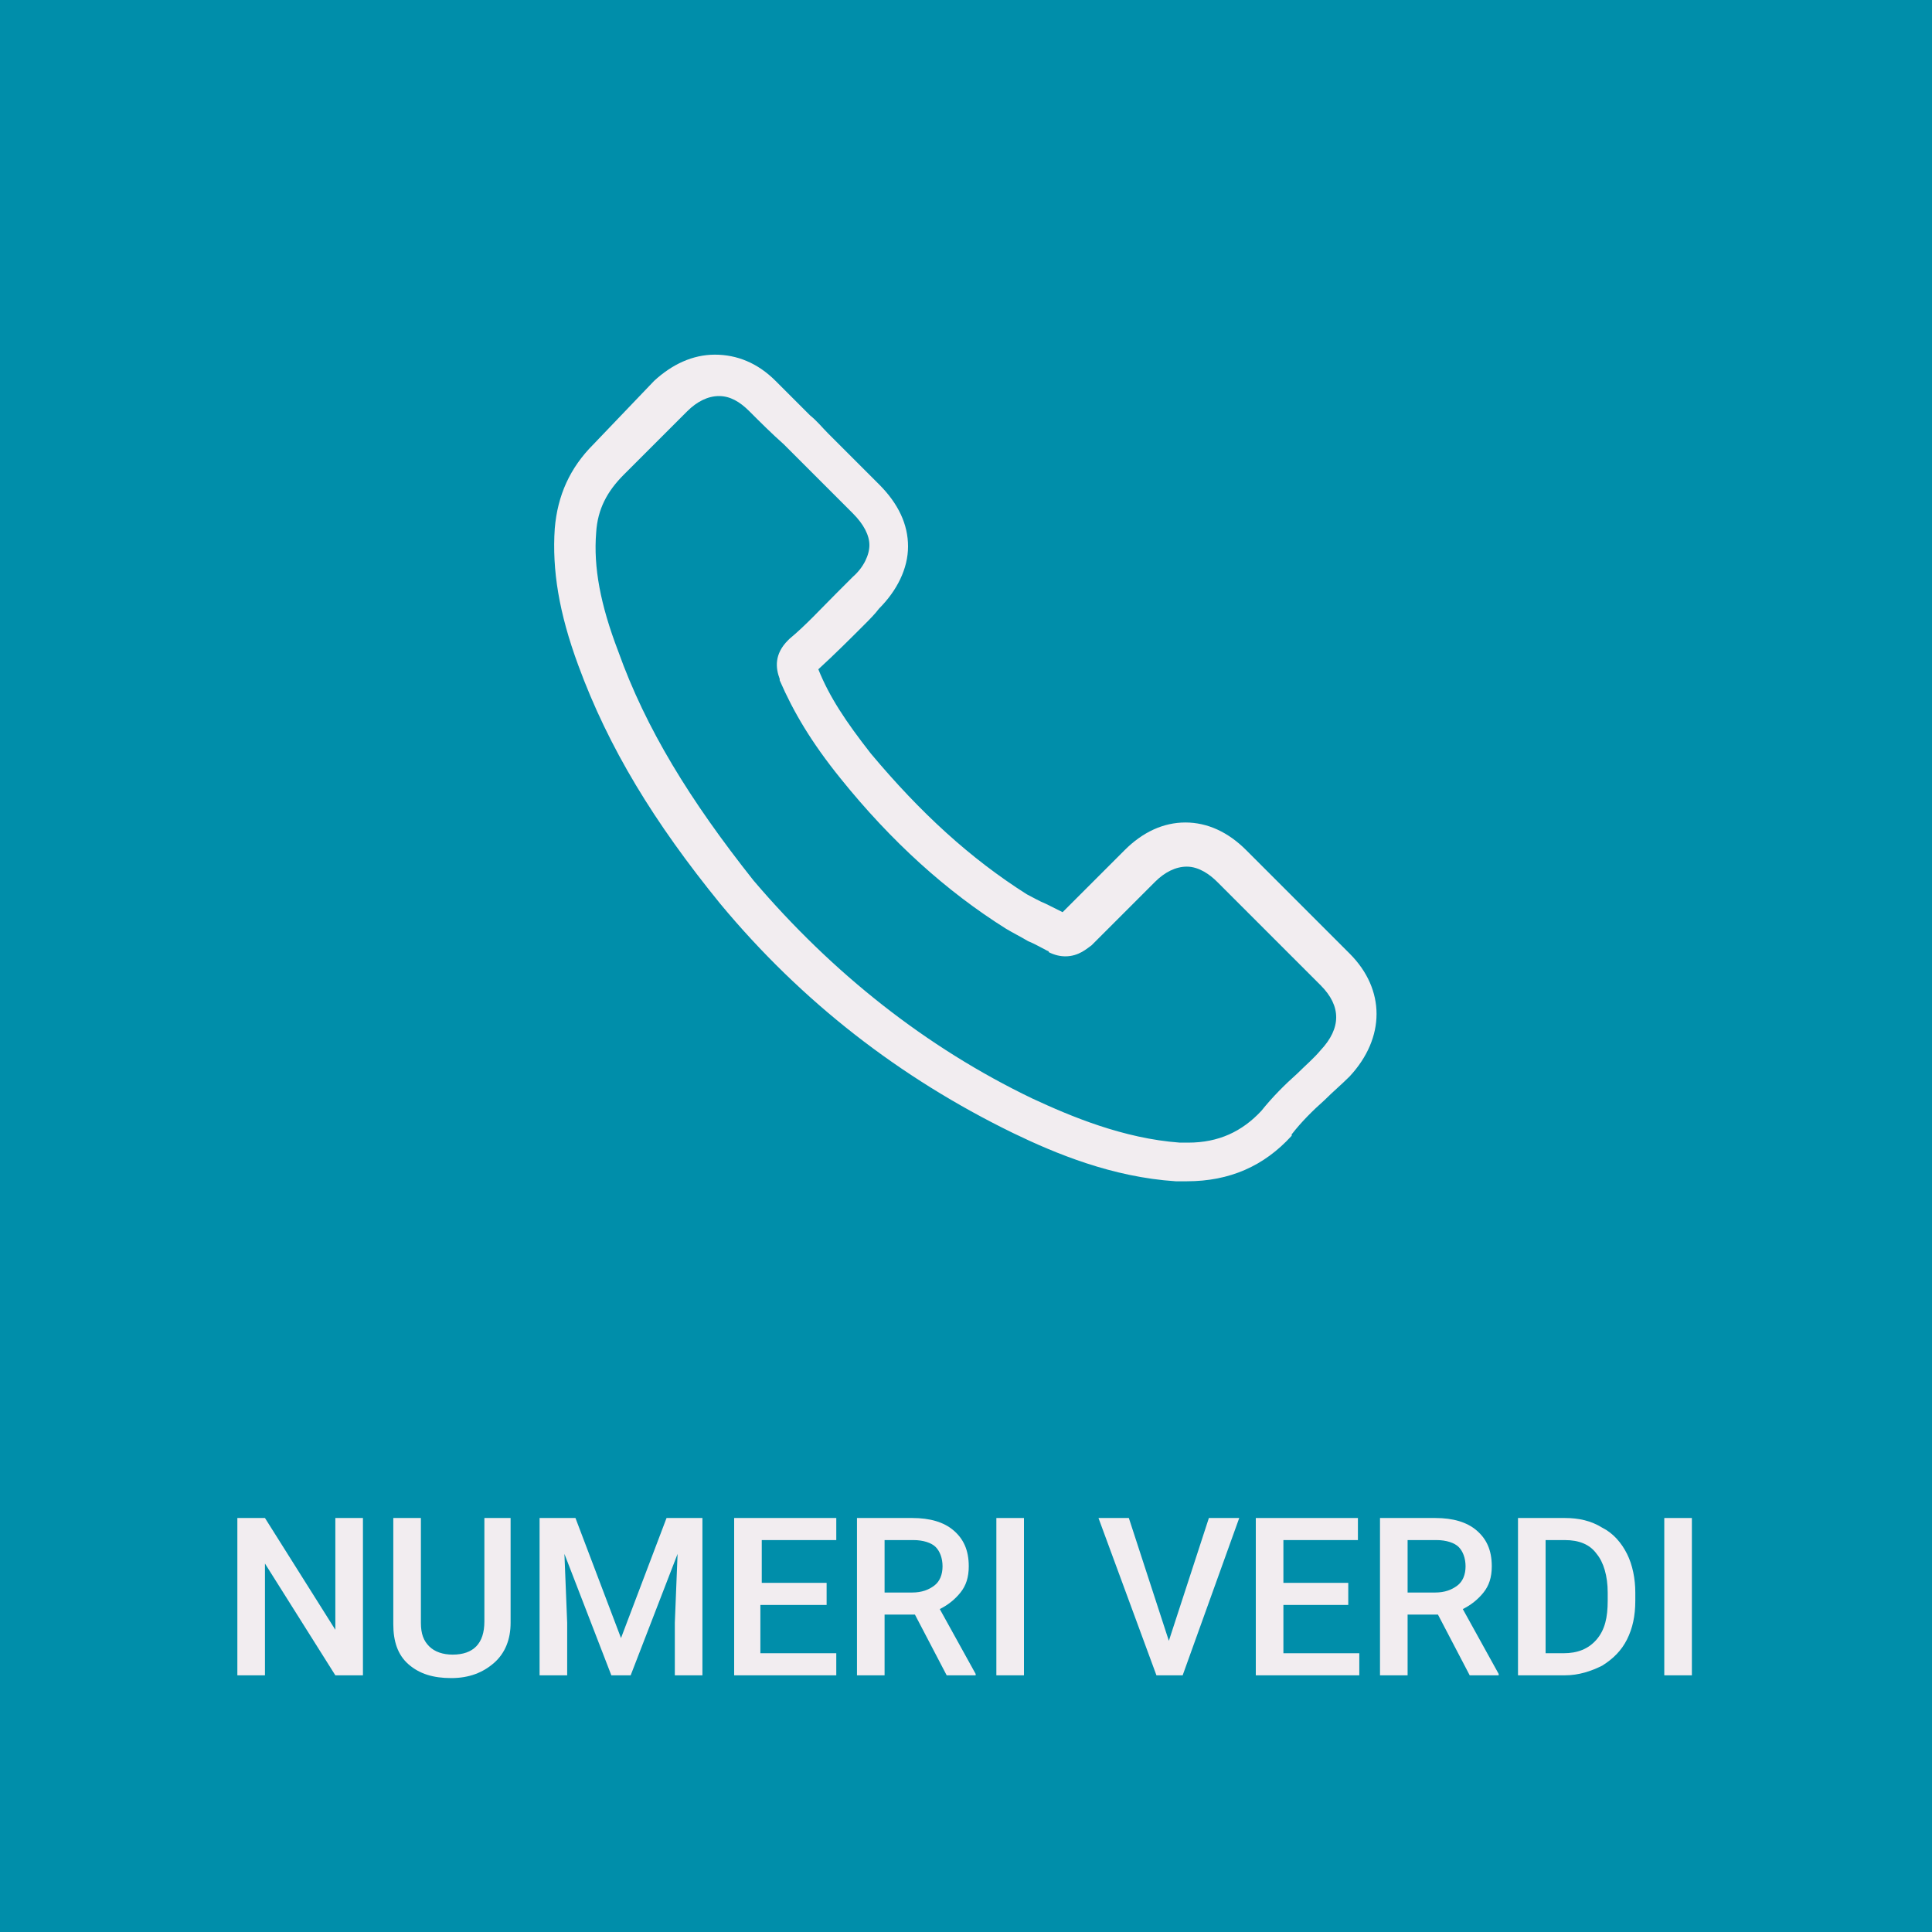
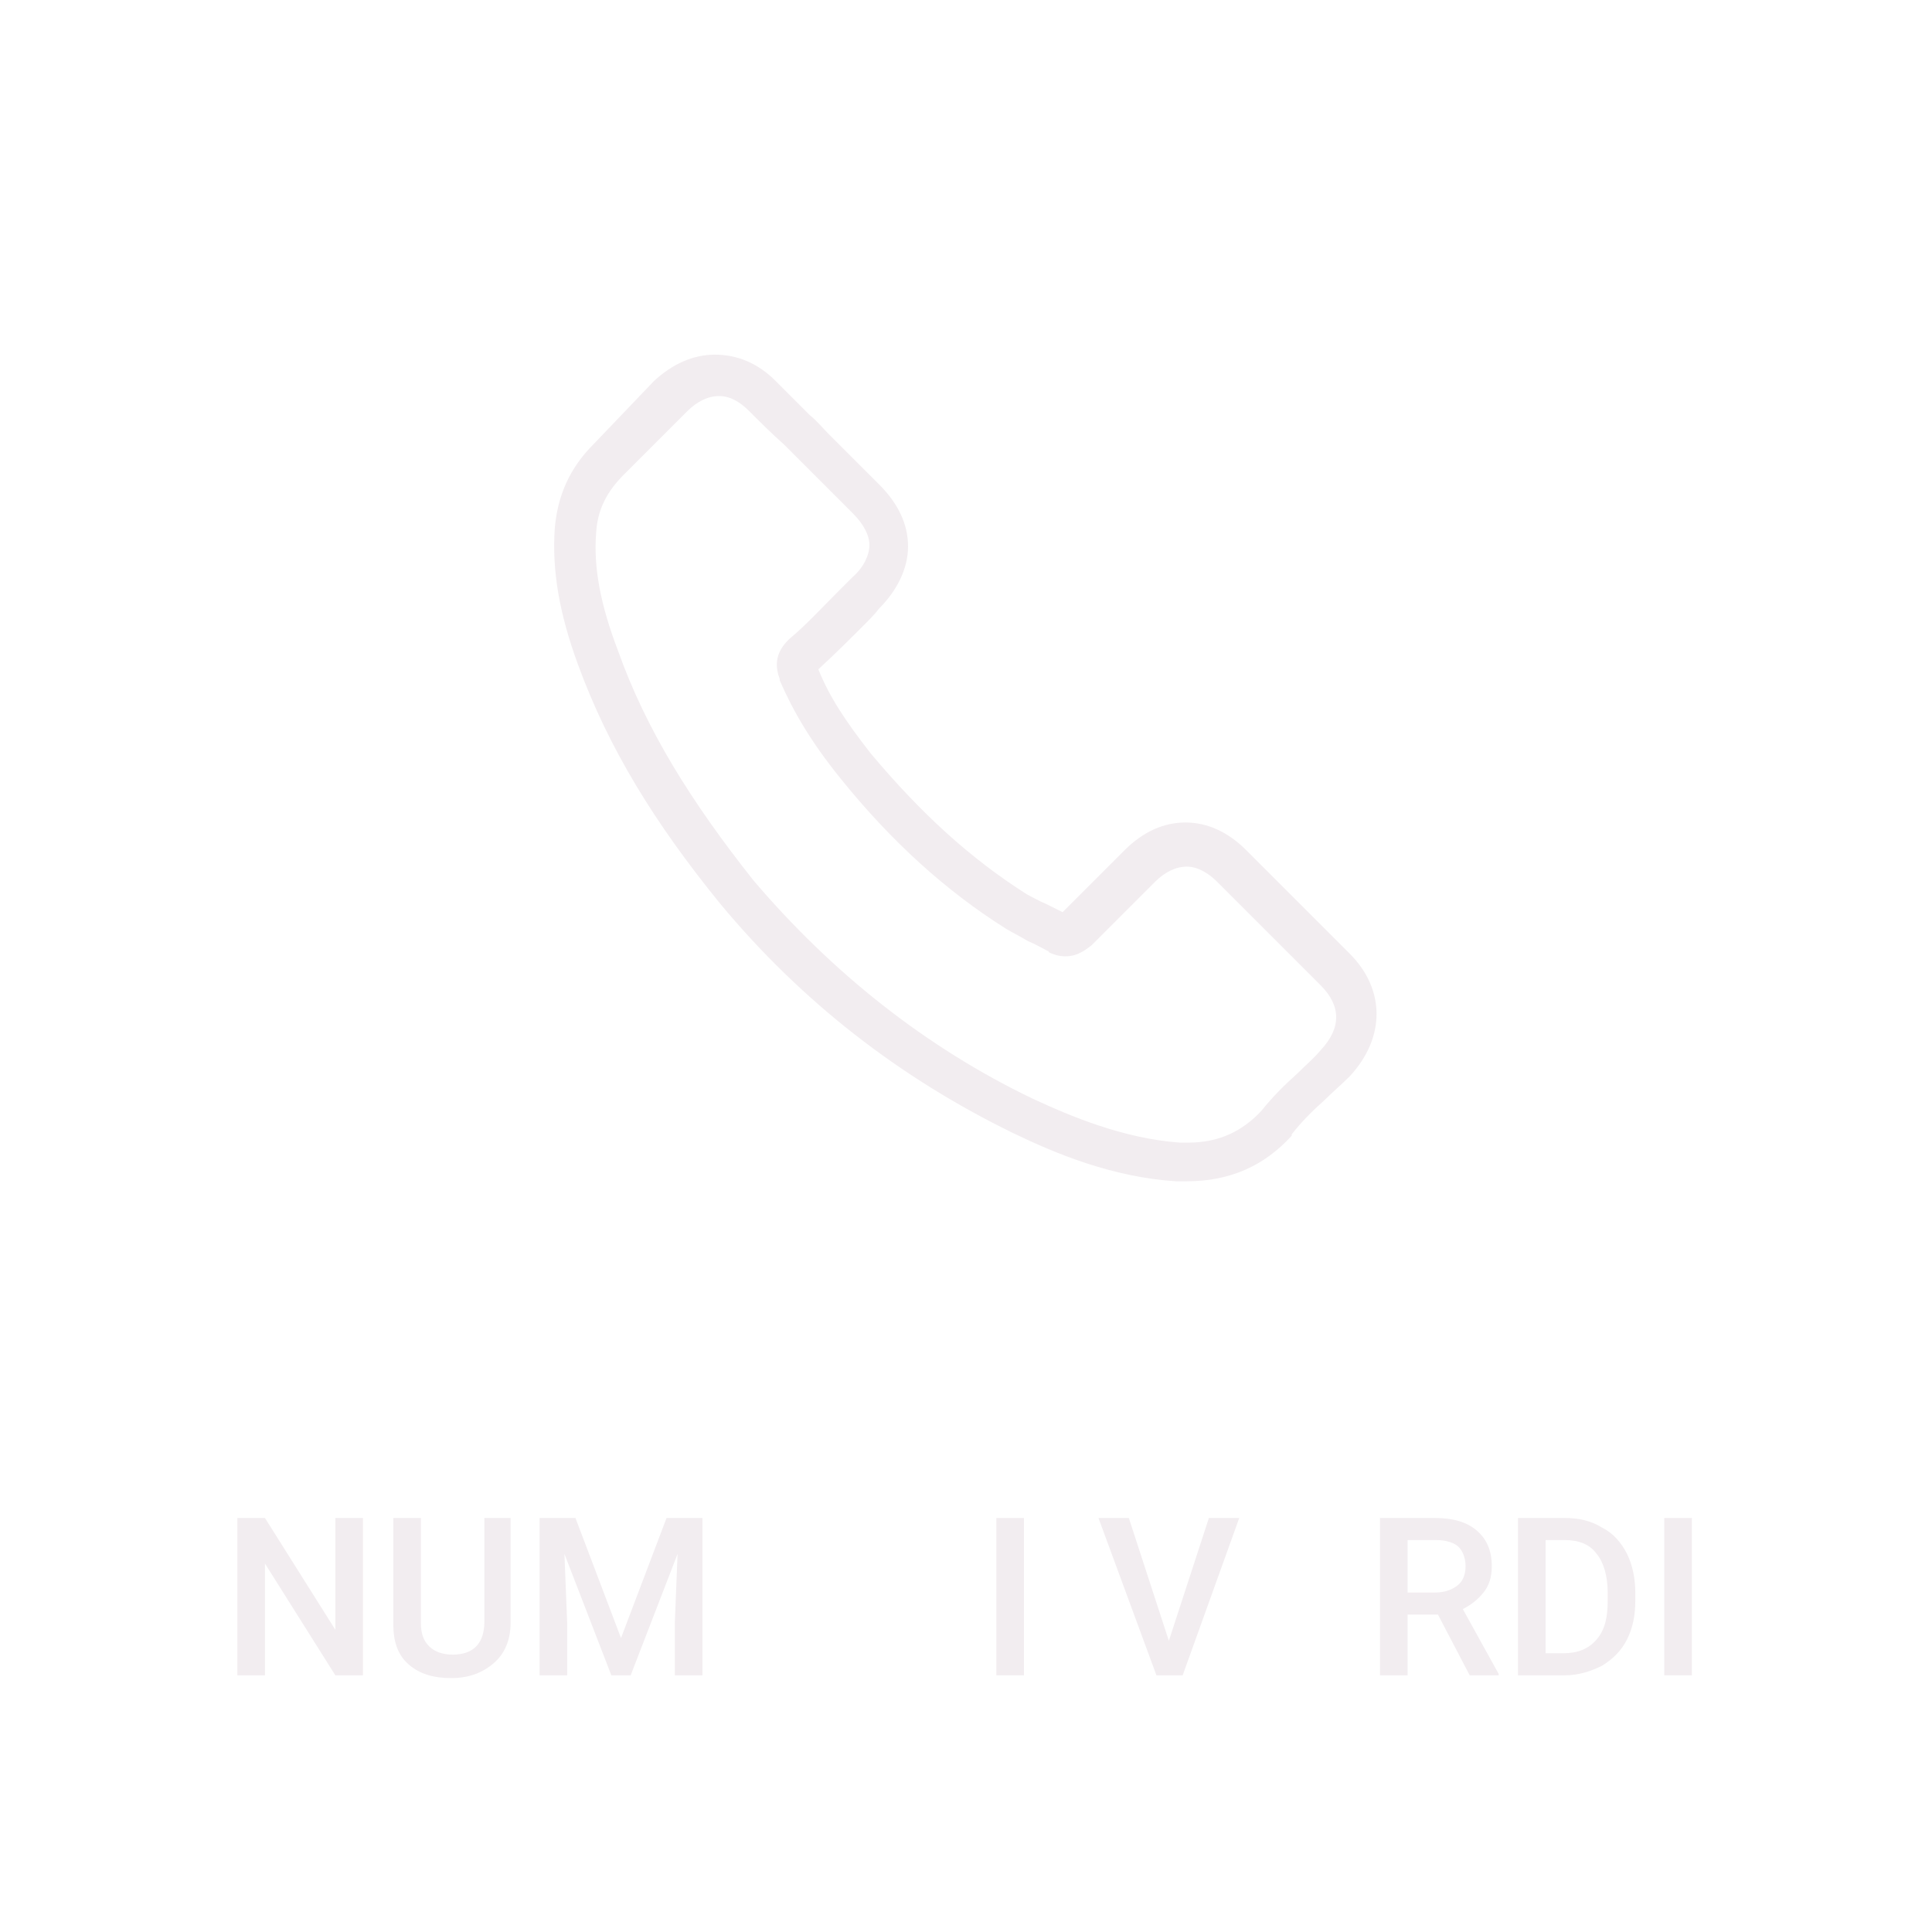
<svg xmlns="http://www.w3.org/2000/svg" version="1.1" id="Layer_1" x="0px" y="0px" viewBox="0 0 140 140" style="enable-background:new 0 0 140 140;" xml:space="preserve">
  <style type="text/css">
	.st0{fill:#008EAA;}
	.st1{fill:#F2EDF0;}
	.st2{fill:none;}
	.st3{enable-background:new    ;}
</style>
  <g>
    <g>
-       <rect class="st0" width="140" height="140" />
-     </g>
+       </g>
    <g>
      <path class="st1" d="M52.2,65.5c5.9,7.1,13,12.6,21.2,16.6c3.1,1.5,7.2,3.2,11.8,3.5c0.3,0,0.6,0,0.8,0c3.1,0,5.6-1.1,7.6-3.3    c0,0,0,0,0-0.1c0.7-0.9,1.5-1.7,2.4-2.5c0.6-0.6,1.2-1.1,1.8-1.7c2.6-2.8,2.6-6.3,0-8.9l-7.5-7.5c-1.3-1.3-2.8-2-4.4-2    s-3.1,0.7-4.4,2L77,66.1c-0.4-0.2-0.8-0.4-1.2-0.6c-0.5-0.2-1-0.5-1.4-0.7c-4.1-2.6-7.7-5.9-11.3-10.2c-1.8-2.3-3-4.1-3.8-6.1    c1.2-1.1,2.3-2.2,3.3-3.2c0.4-0.4,0.8-0.8,1.1-1.2c1.3-1.3,2.1-2.9,2.1-4.5s-0.7-3.1-2.1-4.5L60,31.4c-0.4-0.4-0.8-0.9-1.3-1.3    c-0.8-0.8-1.7-1.7-2.5-2.5c-1.3-1.3-2.8-1.9-4.4-1.9c-1.6,0-3.1,0.7-4.4,1.9L43,32.2c-1.7,1.7-2.6,3.7-2.8,6.1    c-0.2,3,0.3,6.1,1.7,9.9C44.1,54.2,47.4,59.6,52.2,65.5z M43.2,38.6c0.1-1.7,0.8-3,2-4.2l4.6-4.6c0.7-0.7,1.5-1.1,2.3-1.1    s1.5,0.4,2.2,1.1c0.8,0.8,1.6,1.6,2.5,2.4c0.4,0.4,0.9,0.9,1.3,1.3l3.7,3.7c0.8,0.8,1.2,1.6,1.2,2.3s-0.4,1.6-1.2,2.3    c-0.4,0.4-0.8,0.8-1.2,1.2c-1.2,1.2-2.2,2.3-3.4,3.3c0,0,0,0-0.1,0.1c-1,1-0.9,2-0.6,2.8v0.1c1,2.3,2.3,4.5,4.4,7.1    c3.7,4.6,7.7,8.2,12,10.9c0.5,0.3,1.1,0.6,1.6,0.9c0.5,0.2,1,0.5,1.4,0.7c0,0,0.1,0,0.1,0.1c0.4,0.2,0.8,0.3,1.2,0.3    c1,0,1.6-0.6,1.9-0.8l4.6-4.6c0.7-0.7,1.5-1.1,2.3-1.1c0.9,0,1.7,0.6,2.2,1.1l7.5,7.5c1.5,1.5,1.5,3.1,0,4.7    c-0.5,0.6-1.1,1.1-1.7,1.7c-0.9,0.8-1.8,1.7-2.6,2.7c-1.4,1.5-3.1,2.3-5.3,2.3c-0.2,0-0.4,0-0.6,0c-4.1-0.3-7.9-1.9-10.7-3.2    c-7.7-3.7-14.5-9.1-20.2-15.8c-4.6-5.8-7.8-11-9.8-16.6C43.5,43.8,43,41.1,43.2,38.6z" />
    </g>
    <rect x="4.9" y="109.4" class="st2" width="130.2" height="13.8" />
    <g class="st3">
      <path class="st1" d="M26.3,121.4h-2l-5.1-8.1v8.1h-2V110h2l5.1,8.1V110h2V121.4z" />
      <path class="st1" d="M37,110v7.6c0,1.2-0.4,2.2-1.2,2.9s-1.8,1.1-3.1,1.1c-1.3,0-2.3-0.3-3.1-1s-1.1-1.7-1.1-2.9V110h2v7.6    c0,0.8,0.2,1.3,0.6,1.7c0.4,0.4,1,0.6,1.7,0.6c1.5,0,2.3-0.8,2.3-2.4V110H37z" />
      <path class="st1" d="M41.7,110l3.3,8.7l3.3-8.7h2.6v11.4h-2v-3.8l0.2-5l-3.4,8.8h-1.4l-3.4-8.8l0.2,5v3.8h-2V110H41.7z" />
-       <path class="st1" d="M59.8,116.3h-4.7v3.5h5.5v1.6h-7.4V110h7.4v1.6h-5.4v3.1h4.7V116.3z" />
-       <path class="st1" d="M66.3,117h-2.2v4.4h-2V110h4c1.3,0,2.3,0.3,3,0.9c0.7,0.6,1.1,1.4,1.1,2.6c0,0.8-0.2,1.4-0.6,1.9    c-0.4,0.5-0.9,0.9-1.5,1.2l2.6,4.7v0.1h-2.1L66.3,117z M64.1,115.4h2c0.7,0,1.2-0.2,1.6-0.5s0.6-0.8,0.6-1.4    c0-0.6-0.2-1.1-0.5-1.4c-0.3-0.3-0.9-0.5-1.6-0.5h-2.1V115.4z" />
      <path class="st1" d="M74.2,121.4h-2V110h2V121.4z" />
      <path class="st1" d="M84.7,118.9l2.9-8.9h2.2l-4.1,11.4h-1.9L79.6,110h2.2L84.7,118.9z" />
-       <path class="st1" d="M97.6,116.3H93v3.5h5.5v1.6H91V110h7.4v1.6H93v3.1h4.7V116.3z" />
      <path class="st1" d="M104.2,117H102v4.4h-2V110h4c1.3,0,2.3,0.3,3,0.9c0.7,0.6,1.1,1.4,1.1,2.6c0,0.8-0.2,1.4-0.6,1.9    c-0.4,0.5-0.9,0.9-1.5,1.2l2.6,4.7v0.1h-2.1L104.2,117z M102,115.4h2c0.7,0,1.2-0.2,1.6-0.5s0.6-0.8,0.6-1.4    c0-0.6-0.2-1.1-0.5-1.4c-0.3-0.3-0.9-0.5-1.6-0.5H102V115.4z" />
      <path class="st1" d="M110,121.4V110h3.4c1,0,1.9,0.2,2.7,0.7c0.8,0.4,1.4,1.1,1.8,1.9c0.4,0.8,0.6,1.8,0.6,2.8v0.6    c0,1.1-0.2,2-0.6,2.8s-1,1.4-1.8,1.9c-0.8,0.4-1.7,0.7-2.7,0.7H110z M112,111.6v8.2h1.3c1,0,1.8-0.3,2.4-1s0.8-1.6,0.8-2.8v-0.6    c0-1.2-0.3-2.2-0.8-2.8c-0.5-0.7-1.3-1-2.3-1H112z" />
      <path class="st1" d="M122.6,121.4h-2V110h2V121.4z" />
    </g>
  </g>
</svg>